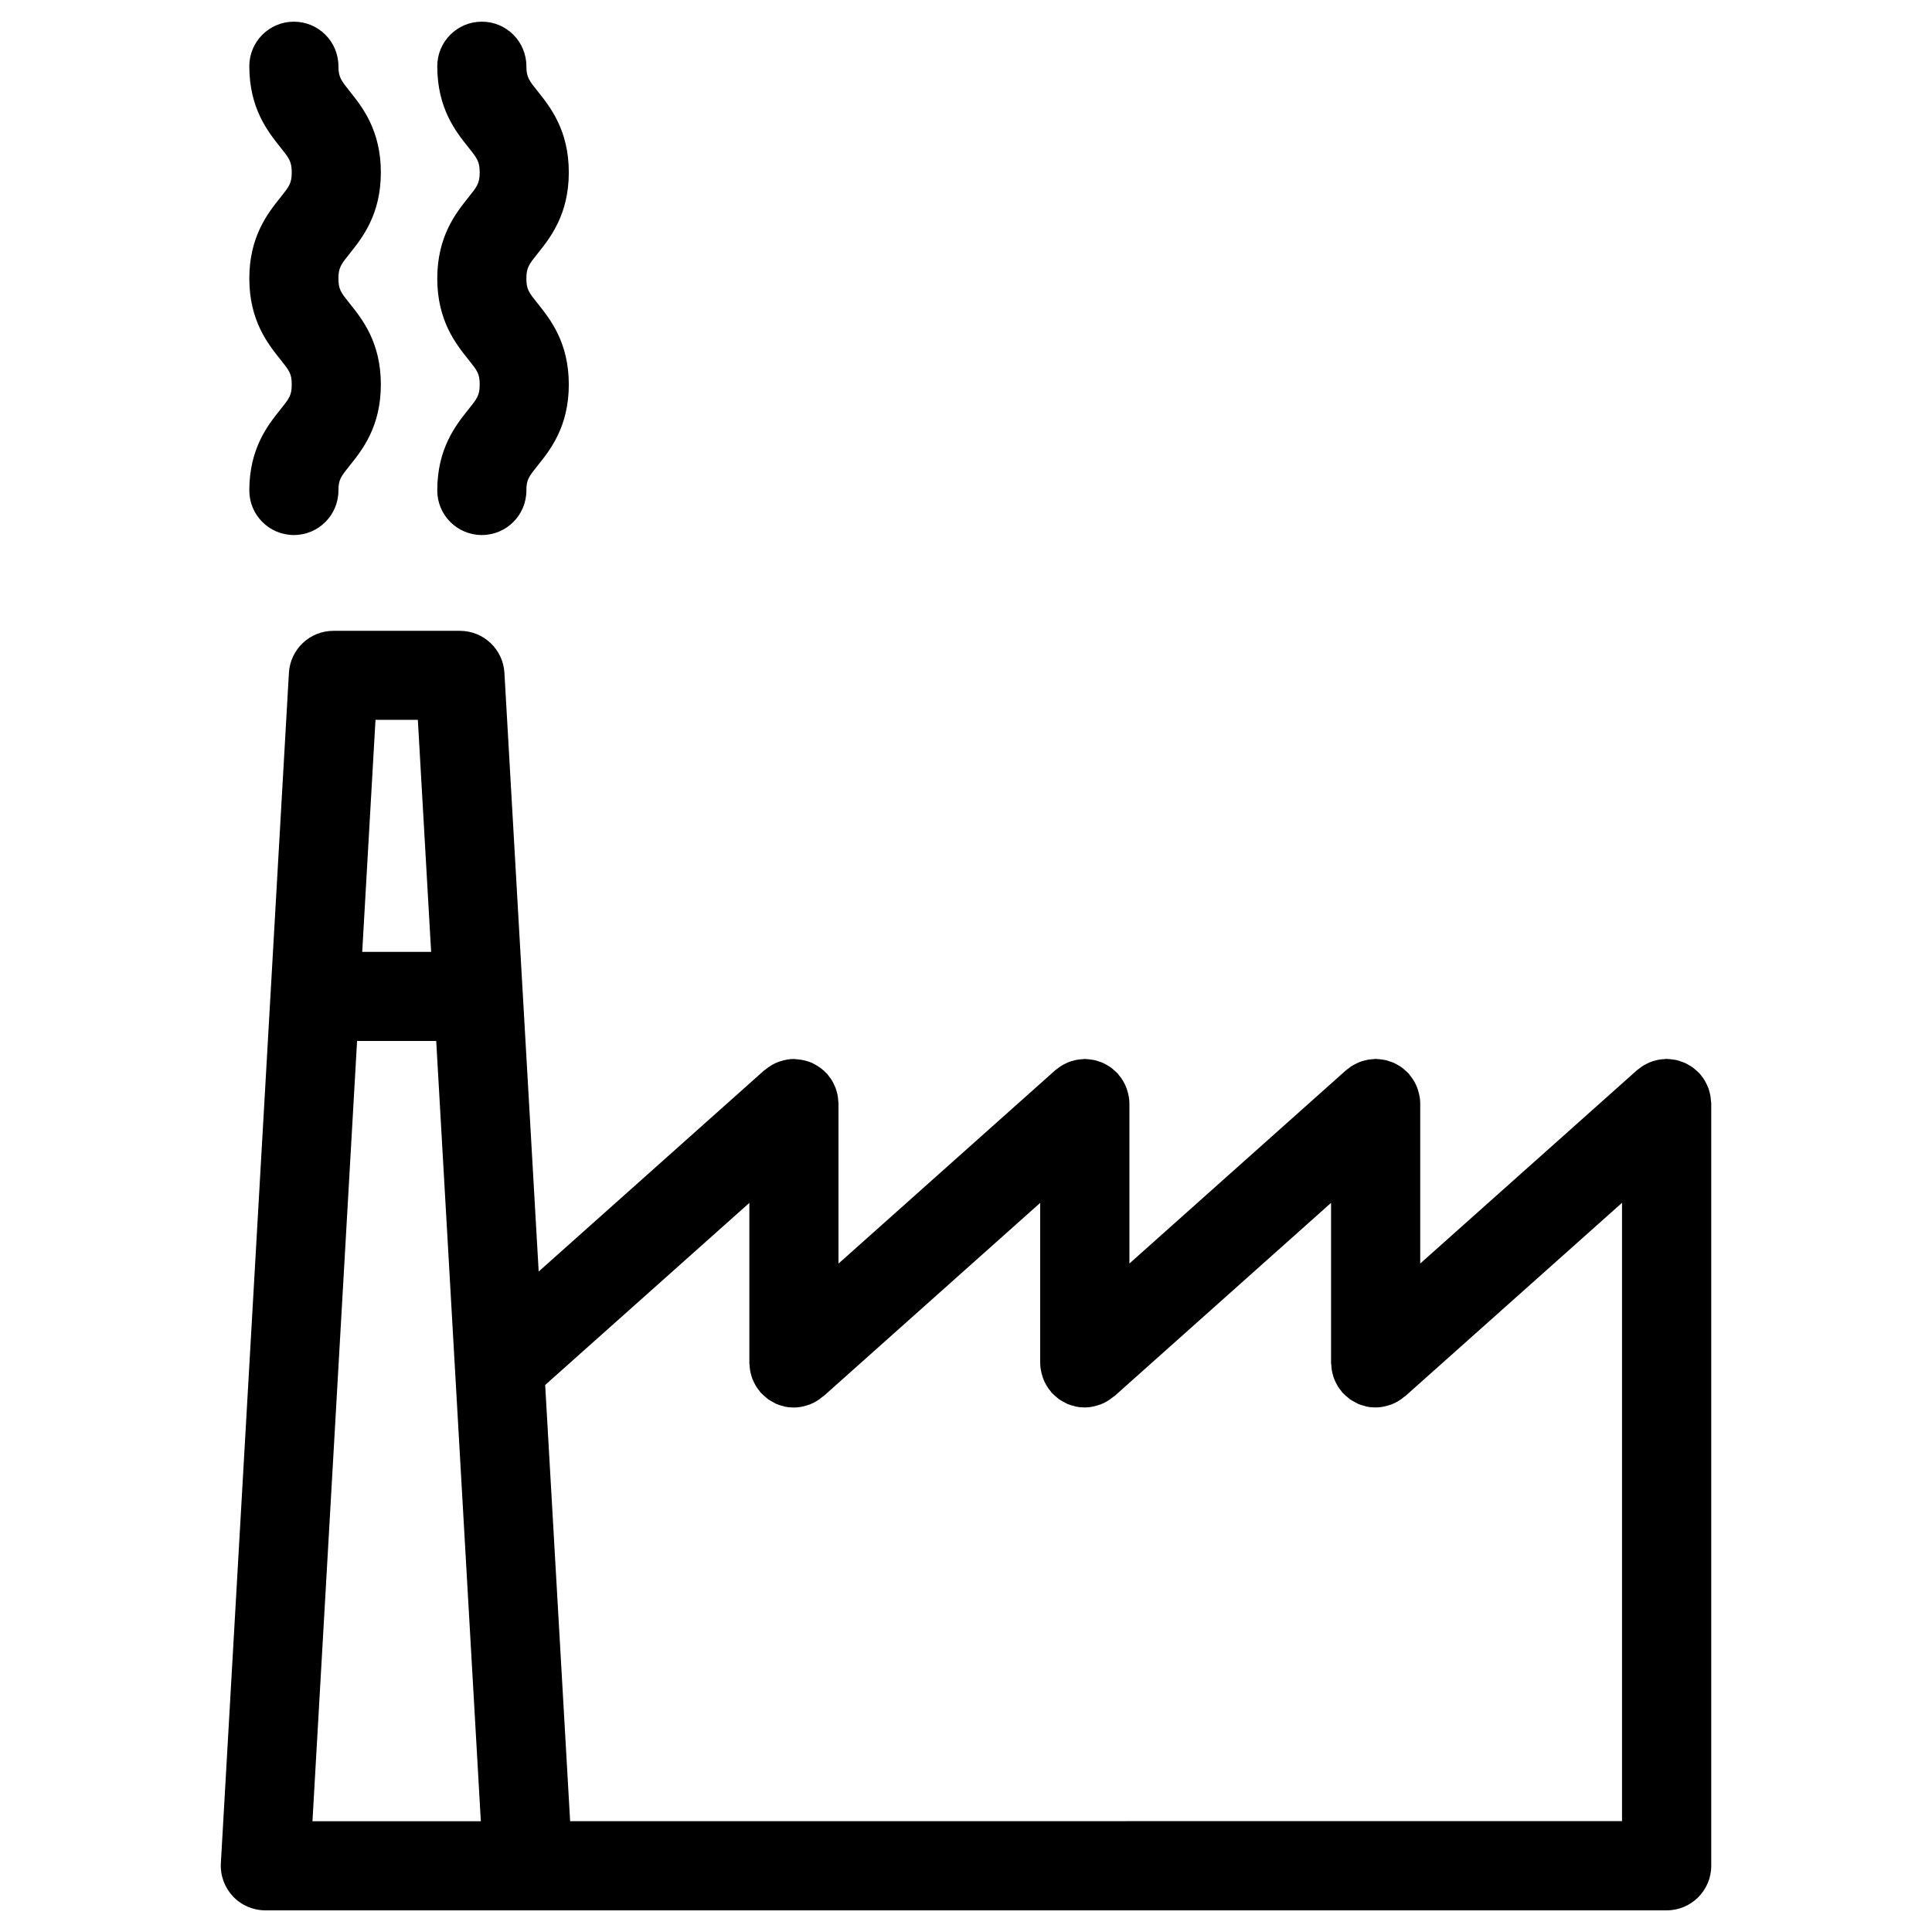
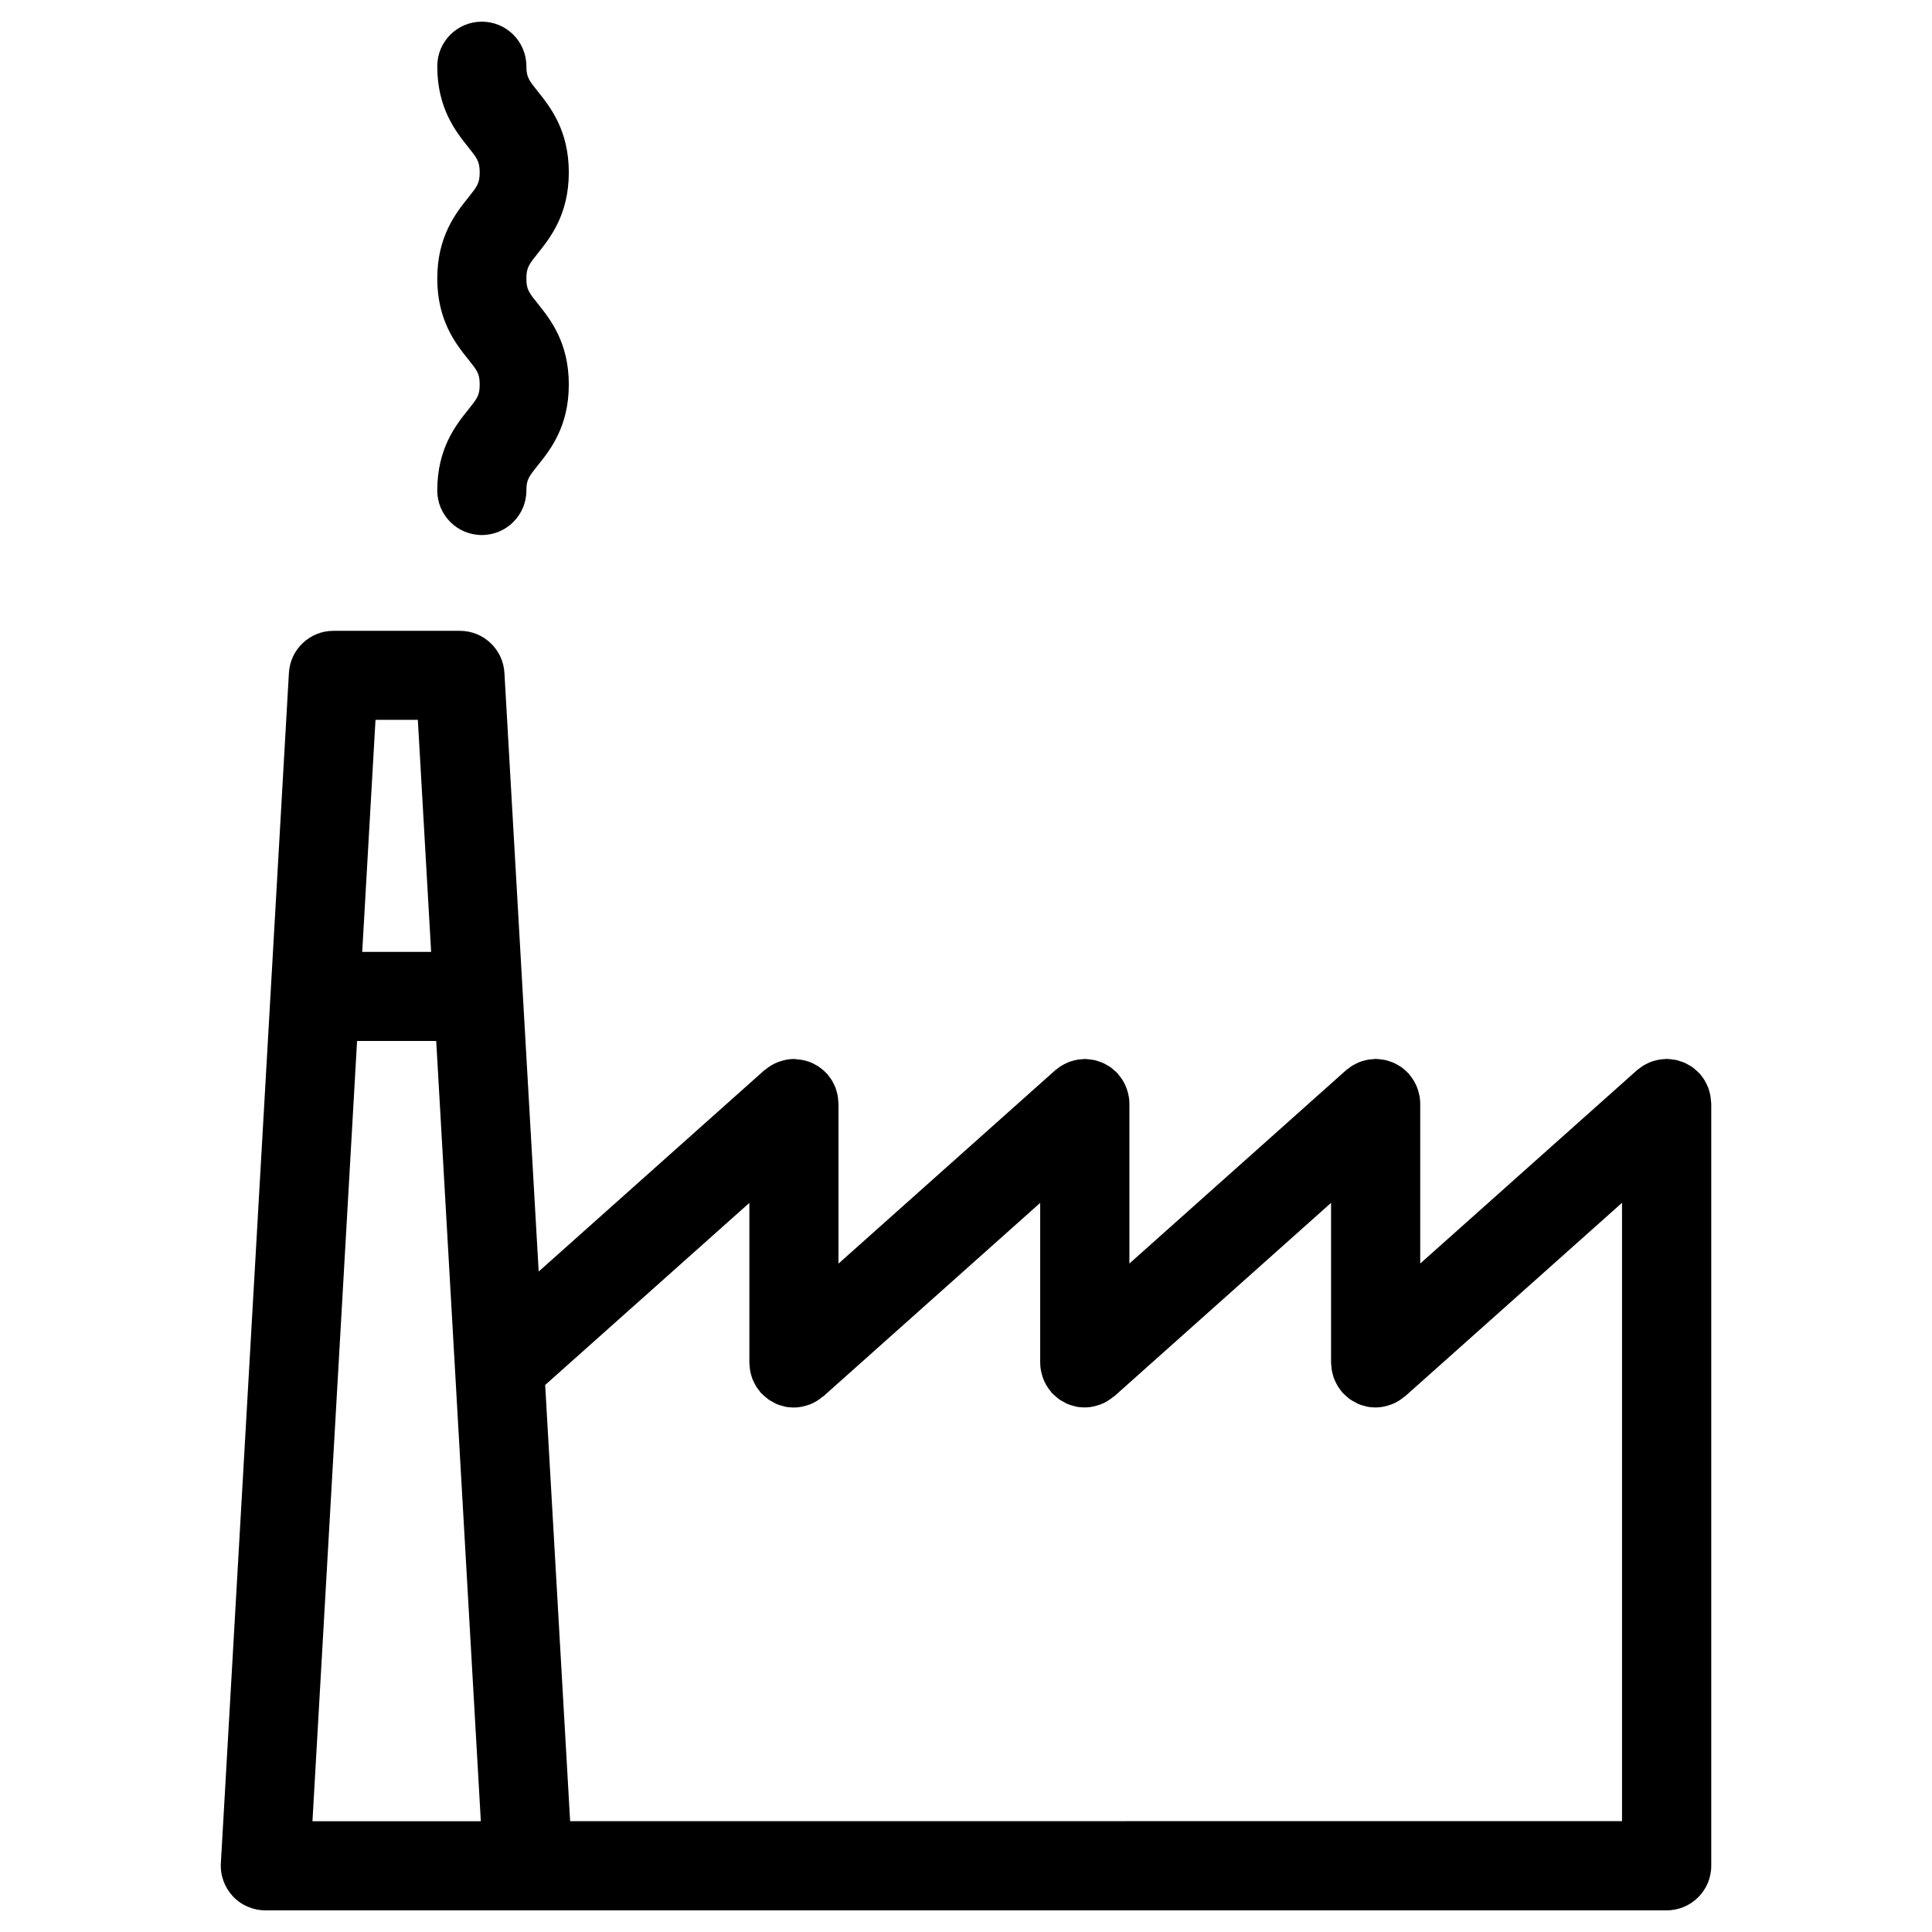
<svg xmlns="http://www.w3.org/2000/svg" fill="#000000" width="800px" height="800px" version="1.1" viewBox="144 144 512 512">
  <g>
    <path d="m597.41 435.67c-0.023-0.41-0.055-0.82-0.125-1.219-0.062-0.387-0.164-0.754-0.262-1.125-0.094-0.371-0.195-0.723-0.34-1.086-0.148-0.379-0.324-0.738-0.496-1.102-0.164-0.324-0.324-0.637-0.512-0.945-0.227-0.379-0.504-0.723-0.781-1.078-0.148-0.172-0.25-0.379-0.41-0.551-0.07-0.078-0.156-0.133-0.227-0.203-0.301-0.324-0.629-0.605-0.961-0.883-0.27-0.227-0.52-0.473-0.812-0.668-0.316-0.219-0.652-0.41-0.992-0.598-0.332-0.188-0.66-0.395-1.008-0.543-0.332-0.148-0.668-0.242-1.016-0.363-0.387-0.141-0.77-0.277-1.164-0.371-0.324-0.07-0.652-0.102-0.984-0.148-0.457-0.07-0.891-0.133-1.355-0.141-0.102 0-0.188-0.031-0.293-0.031-0.219 0-0.441 0.055-0.66 0.07-0.457 0.023-0.906 0.055-1.371 0.141-0.34 0.055-0.652 0.148-0.984 0.227-0.41 0.109-0.82 0.219-1.211 0.379-0.34 0.133-0.668 0.293-0.992 0.457-0.355 0.172-0.699 0.348-1.031 0.559-0.363 0.219-0.699 0.488-1.031 0.746-0.188 0.156-0.395 0.262-0.574 0.426l-57.441 51.23v-42.422c0-1.219-0.234-2.379-0.582-3.488-0.055-0.172-0.102-0.355-0.164-0.535-0.488-1.324-1.195-2.519-2.094-3.582-0.07-0.078-0.086-0.172-0.156-0.25-0.078-0.086-0.172-0.148-0.25-0.227-0.27-0.293-0.566-0.543-0.867-0.805-0.301-0.262-0.582-0.52-0.898-0.738-0.285-0.203-0.598-0.371-0.898-0.543-0.363-0.203-0.715-0.426-1.094-0.59-0.309-0.141-0.637-0.234-0.969-0.348-0.395-0.141-0.789-0.277-1.195-0.379-0.324-0.07-0.66-0.102-0.992-0.156-0.449-0.062-0.883-0.117-1.332-0.133-0.102 0-0.195-0.031-0.309-0.031-0.234 0-0.465 0.055-0.691 0.07-0.441 0.023-0.875 0.062-1.316 0.133-0.355 0.062-0.691 0.156-1.039 0.242-0.395 0.109-0.789 0.211-1.164 0.363-0.355 0.141-0.684 0.301-1.023 0.473-0.348 0.164-0.684 0.348-1.023 0.551-0.348 0.211-0.66 0.465-0.984 0.715-0.195 0.164-0.434 0.277-0.621 0.457l-57.41 51.223v-42.414c0-1.219-0.234-2.387-0.582-3.496-0.055-0.164-0.102-0.34-0.164-0.504-0.488-1.348-1.203-2.559-2.125-3.621-0.055-0.07-0.07-0.164-0.133-0.227-0.07-0.078-0.156-0.133-0.227-0.203-0.301-0.324-0.629-0.605-0.961-0.883-0.27-0.227-0.52-0.473-0.812-0.668-0.316-0.219-0.652-0.41-0.992-0.598-0.332-0.188-0.66-0.395-1.008-0.543-0.332-0.148-0.668-0.242-1.016-0.363-0.387-0.141-0.77-0.277-1.164-0.371-0.324-0.07-0.652-0.102-0.984-0.148-0.457-0.07-0.898-0.133-1.355-0.141-0.102 0-0.188-0.031-0.293-0.031-0.219 0-0.441 0.055-0.66 0.07-0.457 0.023-0.914 0.055-1.371 0.141-0.332 0.055-0.652 0.148-0.984 0.227-0.41 0.109-0.82 0.219-1.211 0.379-0.348 0.133-0.668 0.293-0.992 0.457-0.355 0.172-0.691 0.348-1.031 0.559-0.363 0.219-0.699 0.488-1.031 0.746-0.18 0.156-0.395 0.262-0.574 0.426l-57.426 51.23v-42.422c0-0.242-0.055-0.488-0.07-0.73-0.023-0.426-0.055-0.836-0.125-1.25-0.062-0.379-0.164-0.738-0.262-1.109-0.094-0.371-0.195-0.73-0.34-1.094-0.148-0.387-0.324-0.746-0.504-1.109-0.164-0.316-0.316-0.629-0.504-0.93-0.234-0.387-0.512-0.738-0.797-1.094-0.141-0.172-0.242-0.379-0.395-0.543-0.039-0.047-0.102-0.062-0.141-0.109-0.961-1.047-2.109-1.898-3.394-2.543-0.133-0.07-0.242-0.148-0.379-0.203-1.203-0.551-2.527-0.875-3.914-0.992-0.18-0.016-0.348-0.047-0.527-0.055-0.156-0.008-0.309-0.047-0.465-0.047-1.227 0-2.394 0.234-3.504 0.59-0.172 0.055-0.332 0.094-0.504 0.156-1.34 0.488-2.551 1.203-3.613 2.117-0.07 0.062-0.164 0.078-0.234 0.141l-59.781 53.324-9.078-158.65c-0.355-6.25-5.535-11.141-11.793-11.141h-33.527c-6.258 0-11.43 4.887-11.793 11.141l-18.035 315.46c-0.18 3.242 0.977 6.414 3.203 8.785 2.227 2.363 5.336 3.699 8.582 3.699h69.629 0.156 301.59c6.519 0 11.809-5.289 11.809-11.809v-202.03c0-0.258-0.062-0.504-0.078-0.754zm-254.82 27.109v42.422c0 0.242 0.055 0.488 0.07 0.73 0.023 0.426 0.055 0.836 0.125 1.25 0.062 0.379 0.164 0.738 0.262 1.109 0.094 0.371 0.195 0.73 0.34 1.094 0.148 0.387 0.324 0.746 0.504 1.109 0.164 0.316 0.316 0.629 0.504 0.93 0.234 0.387 0.512 0.738 0.797 1.094 0.141 0.172 0.242 0.379 0.395 0.543 0.062 0.078 0.148 0.125 0.211 0.188 0.371 0.395 0.77 0.738 1.188 1.078 0.219 0.172 0.434 0.387 0.66 0.543 0.441 0.309 0.914 0.551 1.395 0.805 0.227 0.117 0.449 0.27 0.676 0.371 0.629 0.27 1.301 0.473 1.977 0.629 0.102 0.023 0.188 0.07 0.293 0.094 0.781 0.164 1.582 0.242 2.402 0.242 1.348 0 2.621-0.277 3.824-0.691 0.148-0.055 0.293-0.078 0.434-0.141 1.227-0.48 2.34-1.164 3.328-2.016 0.078-0.062 0.18-0.086 0.262-0.156l57.426-51.23v42.422c0 1.219 0.234 2.379 0.582 3.488 0.055 0.172 0.102 0.355 0.164 0.535 0.488 1.324 1.195 2.519 2.094 3.582 0.07 0.078 0.086 0.172 0.156 0.25 0.078 0.086 0.164 0.141 0.234 0.211 0.34 0.363 0.715 0.668 1.094 0.984 0.242 0.203 0.488 0.441 0.754 0.621 0.41 0.285 0.852 0.504 1.301 0.738 0.25 0.141 0.496 0.309 0.762 0.418 0.621 0.27 1.281 0.473 1.953 0.621 0.109 0.023 0.203 0.078 0.309 0.102 0.781 0.164 1.582 0.242 2.41 0.242h0.008 0.008c1.348 0 2.613-0.277 3.816-0.691 0.148-0.055 0.293-0.078 0.441-0.141 1.219-0.48 2.32-1.164 3.312-2 0.086-0.07 0.188-0.094 0.277-0.164l57.41-51.223v42.414c0 0.262 0.062 0.496 0.078 0.754 0.023 0.41 0.055 0.82 0.125 1.219 0.062 0.387 0.164 0.746 0.262 1.117 0.094 0.371 0.195 0.73 0.34 1.094 0.148 0.379 0.324 0.738 0.496 1.102 0.164 0.324 0.324 0.637 0.512 0.945 0.234 0.379 0.496 0.723 0.781 1.07 0.148 0.18 0.25 0.387 0.41 0.559 0.07 0.078 0.156 0.125 0.211 0.195 0.363 0.387 0.762 0.723 1.164 1.055 0.227 0.18 0.449 0.402 0.684 0.566 0.434 0.301 0.898 0.535 1.371 0.781 0.234 0.125 0.465 0.277 0.707 0.387 0.629 0.27 1.289 0.473 1.969 0.629 0.102 0.023 0.188 0.07 0.293 0.094 0.781 0.164 1.582 0.242 2.41 0.242h0.008 0.008c1.348 0 2.613-0.277 3.816-0.691 0.148-0.055 0.293-0.078 0.434-0.141 1.234-0.48 2.348-1.172 3.336-2.016 0.078-0.07 0.172-0.086 0.25-0.156l57.441-51.23v163.86l-278.76 0.012-6.613-115.6zm-87.855-128.01 3.519 61.496h-18.262l3.519-61.496zm-27.93 291.87 11.824-206.77h20.973l11.824 206.77z" />
-     <path d="m210.07 273.98c0 6.527 5.281 11.809 11.809 11.809s11.809-5.281 11.809-11.809c0-2.875 0.645-3.668 3.031-6.652 3.273-4.086 8.211-10.258 8.211-21.426 0-11.172-4.945-17.336-8.211-21.418-2.394-2.984-3.031-3.785-3.031-6.668 0-2.898 0.699-3.769 3.039-6.691 3.266-4.086 8.203-10.266 8.203-21.434 0-11.172-4.938-17.352-8.203-21.445-2.332-2.922-3.039-3.793-3.039-6.691 0-6.527-5.281-11.809-11.809-11.809s-11.809 5.281-11.809 11.809c0 11.172 4.938 17.352 8.203 21.434 2.332 2.922 3.039 3.801 3.039 6.699 0 2.898-0.699 3.769-3.039 6.691-3.266 4.082-8.203 10.27-8.203 21.434 0 11.164 4.945 17.344 8.211 21.426 2.387 2.984 3.031 3.785 3.031 6.66s-0.645 3.676-3.031 6.66c-3.273 4.086-8.211 10.258-8.211 21.422z" />
    <path d="m259.88 273.98c0 6.527 5.281 11.809 11.809 11.809s11.809-5.281 11.809-11.809c0-2.875 0.645-3.668 3.031-6.652 3.273-4.086 8.211-10.258 8.211-21.426 0-11.172-4.945-17.336-8.211-21.422-2.394-2.984-3.031-3.785-3.031-6.668 0-2.898 0.699-3.769 3.039-6.691 3.258-4.086 8.203-10.266 8.203-21.434 0-11.172-4.938-17.352-8.203-21.445-2.34-2.914-3.039-3.793-3.039-6.691 0-6.527-5.281-11.809-11.809-11.809s-11.809 5.281-11.809 11.809c0 11.172 4.938 17.352 8.203 21.434 2.332 2.922 3.039 3.801 3.039 6.699 0 2.898-0.699 3.769-3.039 6.691-3.266 4.086-8.203 10.273-8.203 21.438 0 11.164 4.945 17.344 8.211 21.426 2.387 2.984 3.031 3.785 3.031 6.66s-0.645 3.676-3.031 6.66c-3.266 4.086-8.211 10.258-8.211 21.422z" />
  </g>
</svg>